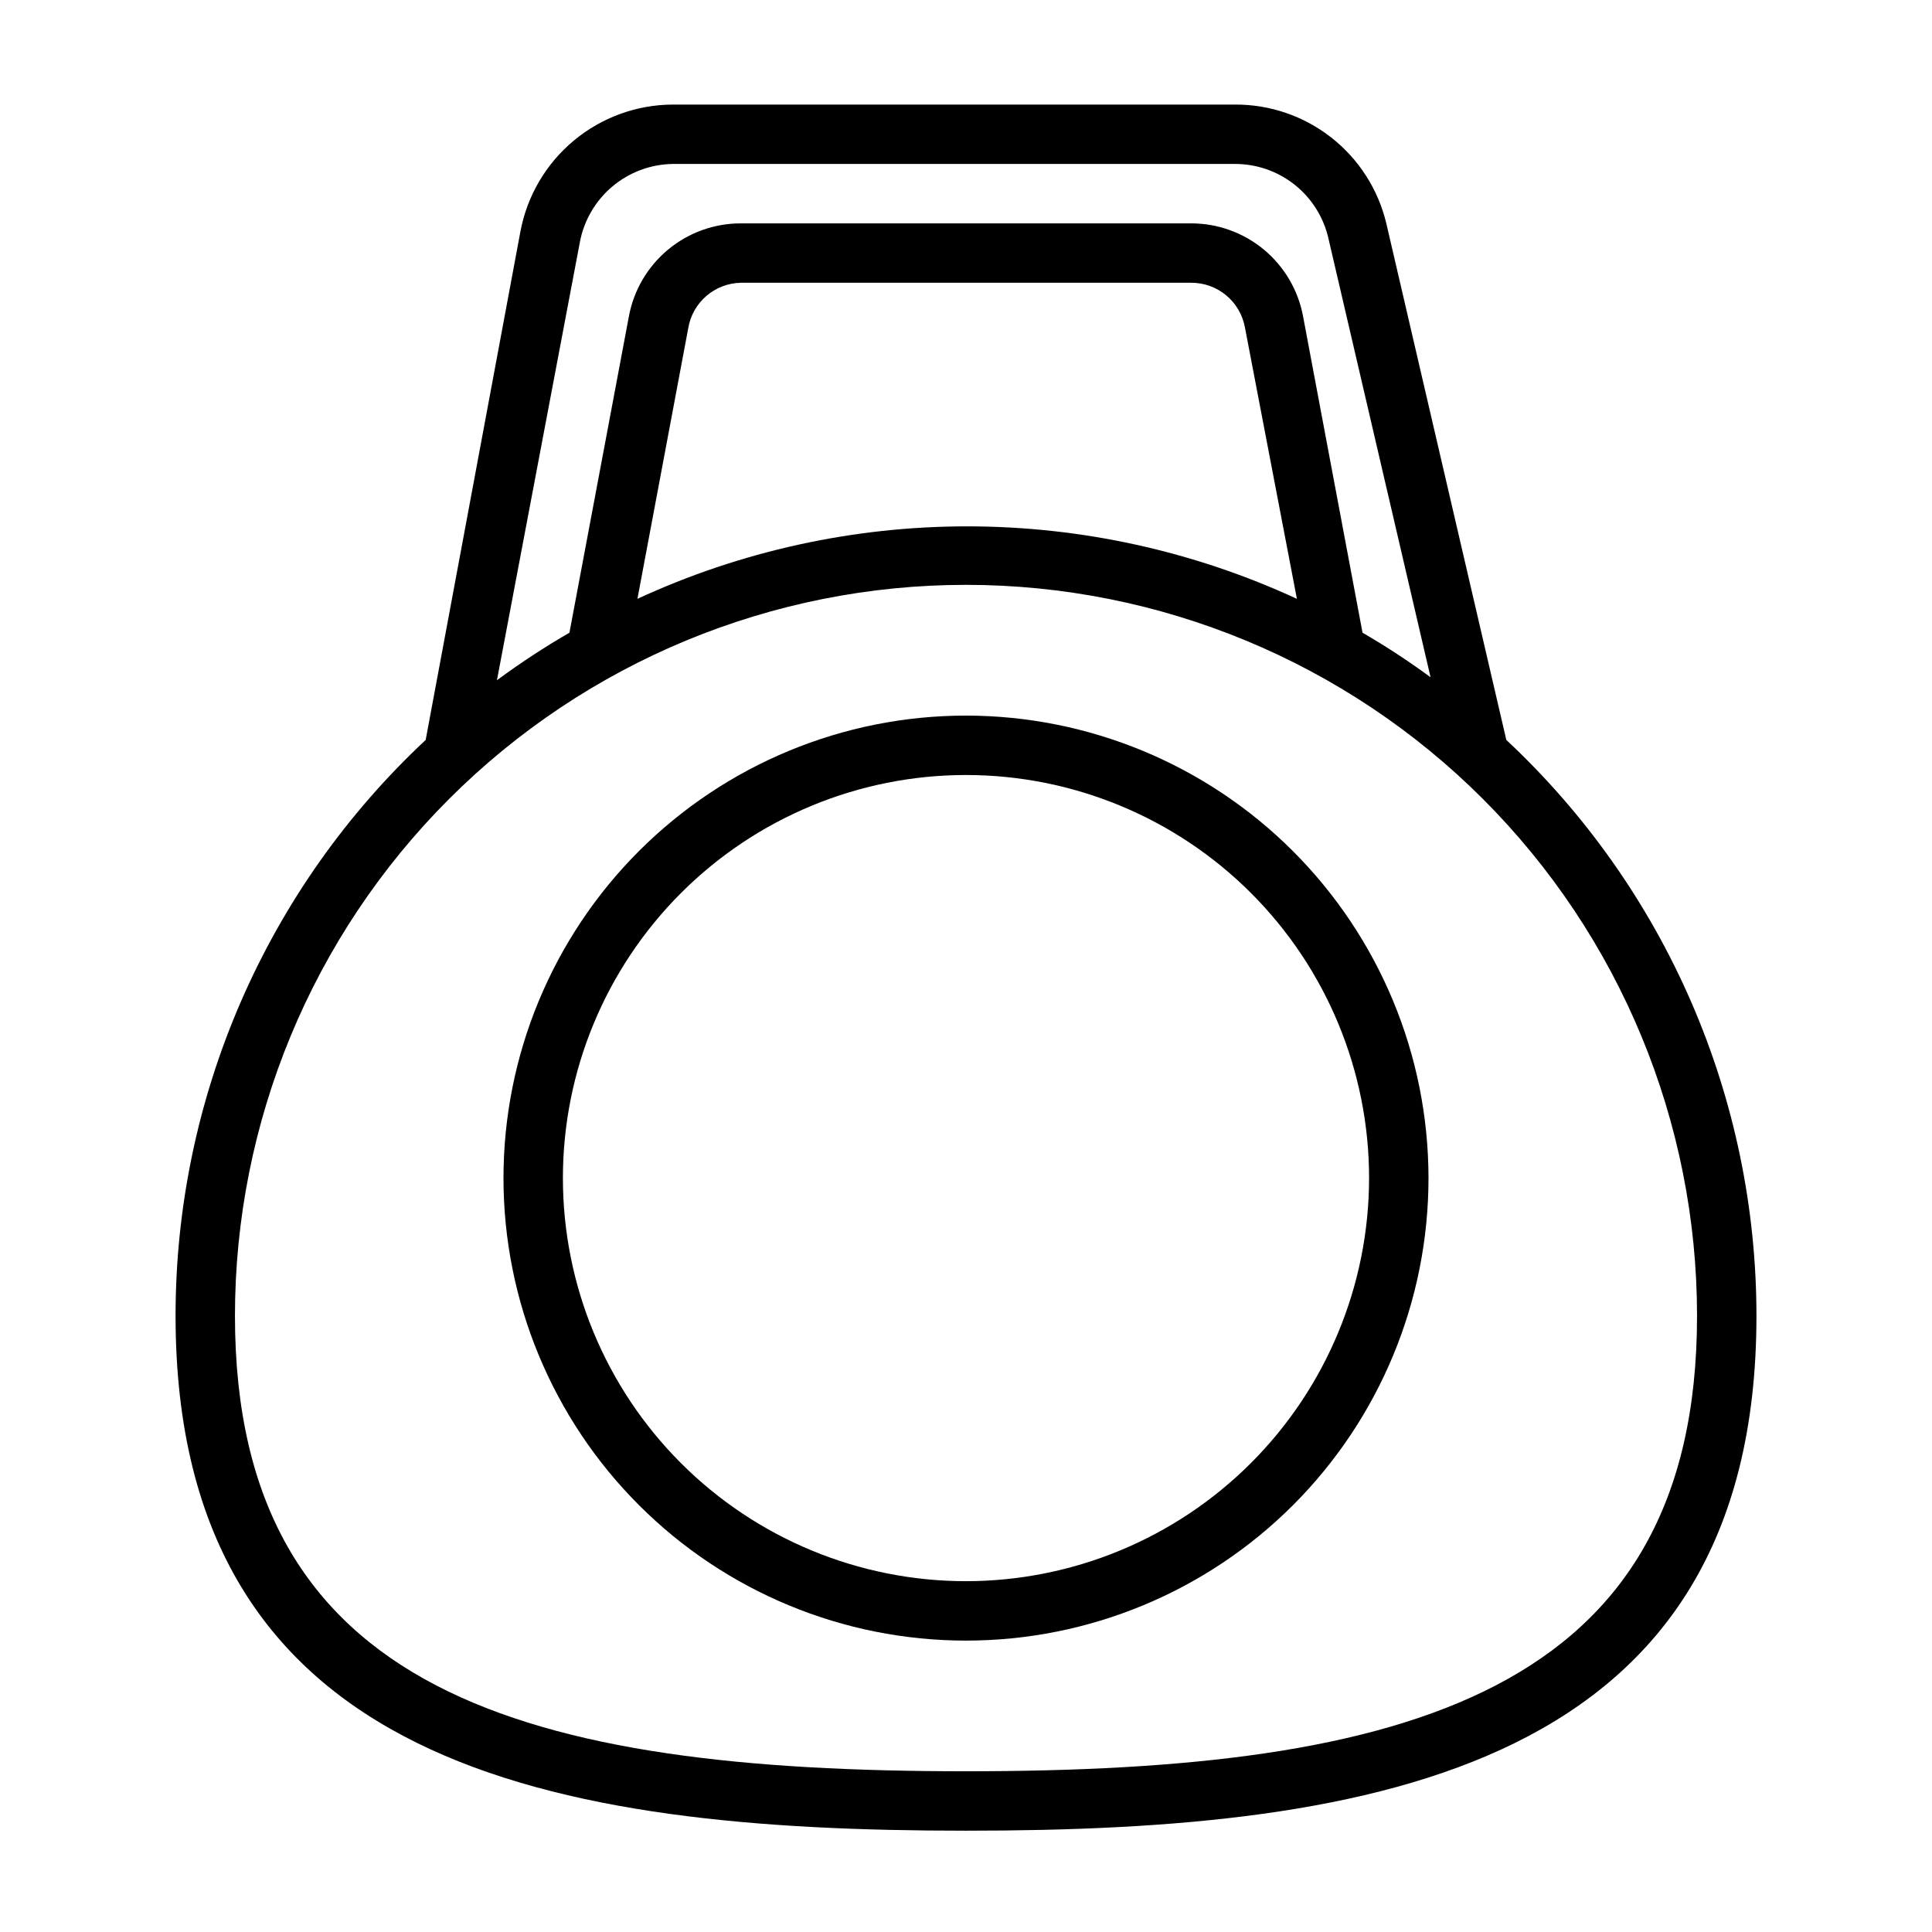
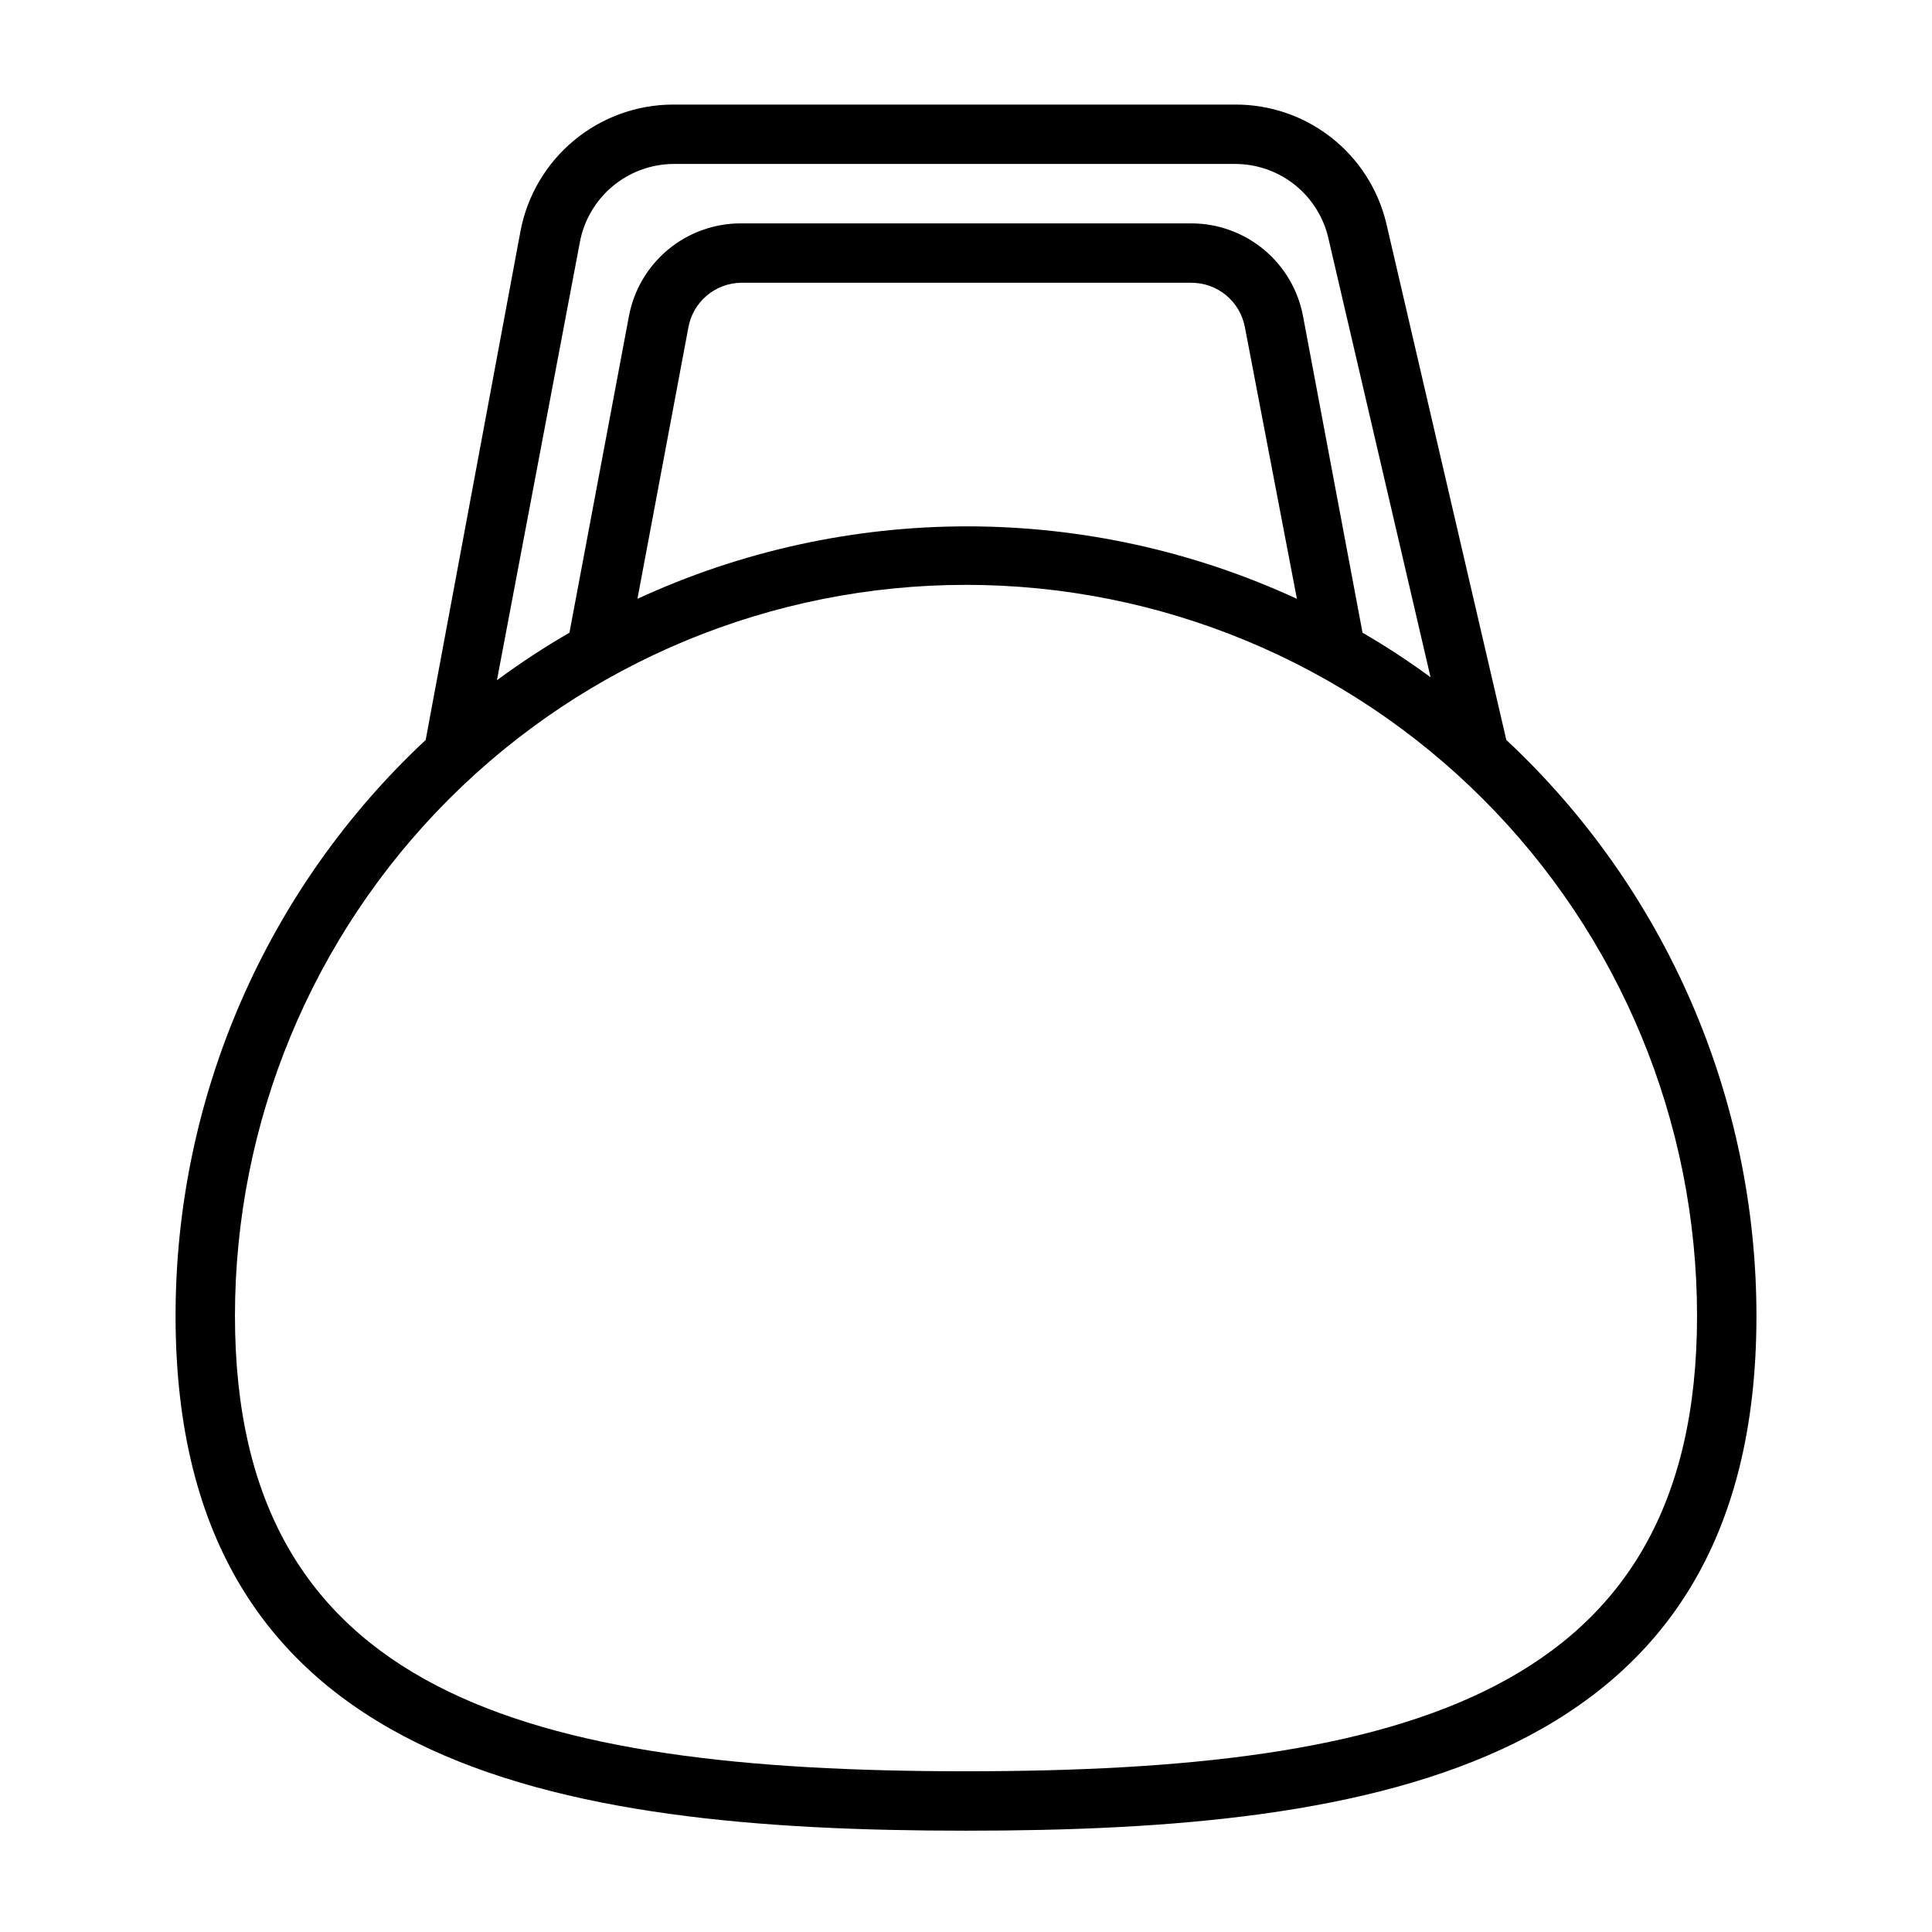
<svg xmlns="http://www.w3.org/2000/svg" fill="#000000" width="800px" height="800px" version="1.1" viewBox="144 144 512 512">
  <g>
    <path d="m543.19 340.09-31.805-136.89c-2.152-9.012-7.289-17.031-14.582-22.75-7.289-5.715-16.301-8.797-25.562-8.738h-148.94c-9.59 0.035-18.863 3.41-26.234 9.543-7.371 6.137-12.375 14.645-14.148 24.07l-25.113 134.77c-20.922 19.535-37.602 43.168-49.004 69.43-11.402 26.258-17.285 54.582-17.277 83.207 0 119.81 100.68 136.42 209.48 136.42 108.79 0 209.47-16.609 209.47-136.42 0-28.625-5.887-56.945-17.289-83.203-11.402-26.258-28.078-49.891-48.992-69.434zm-245.53-131.86c1.07-5.777 4.113-11.004 8.605-14.793 4.492-3.789 10.156-5.906 16.031-5.988h148.94c5.75-0.02 11.34 1.918 15.848 5.492 4.504 3.578 7.66 8.582 8.949 14.188l27.078 116.35v0.004c-5.789-4.266-11.809-8.207-18.027-11.809l-15.742-83.758c-1.273-6.945-4.941-13.219-10.363-17.738-5.422-4.516-12.258-6.988-19.316-6.981h-119.34c-7.059-0.008-13.895 2.465-19.316 6.981-5.422 4.519-9.09 10.793-10.359 17.738l-15.742 83.758h-0.004c-6.629 3.836-13.043 8.043-19.207 12.594zm190.03 94.465h-0.004c-27.391-12.652-57.203-19.203-87.379-19.203-30.172 0-59.984 6.551-87.379 19.203l13.461-71.715c0.551-3.316 2.246-6.34 4.793-8.539 2.543-2.199 5.777-3.438 9.141-3.504h119.34c3.383-0.02 6.668 1.156 9.27 3.312 2.606 2.16 4.371 5.168 4.981 8.496zm-87.695 310.71c-116.27 0-193.73-20.547-193.73-120.68 0-51.379 20.41-100.66 56.742-136.99 36.332-36.332 85.605-56.742 136.99-56.742 51.379 0 100.66 20.41 136.99 56.742 36.328 36.332 56.742 85.609 56.742 136.99 0 100.13-77.461 120.68-193.73 120.68z" />
-     <path d="m400 333.64c-32.508 0-63.684 12.914-86.668 35.898-22.988 22.988-35.902 54.164-35.902 86.668 0 32.508 12.914 63.684 35.902 86.668 22.984 22.988 54.16 35.902 86.668 35.902 32.504 0 63.68-12.914 86.668-35.902 22.984-22.984 35.898-54.16 35.898-86.668-0.02-32.5-12.941-63.664-35.922-86.645-22.98-22.98-54.145-35.898-86.645-35.922zm0 229.39c-28.332 0-55.504-11.254-75.535-31.285-20.035-20.035-31.289-47.207-31.289-75.539 0-28.328 11.254-55.5 31.289-75.535 20.031-20.031 47.203-31.285 75.535-31.285 28.328 0 55.5 11.254 75.535 31.285 20.031 20.035 31.285 47.207 31.285 75.535-0.02 28.328-11.281 55.484-31.309 75.516-20.031 20.027-47.188 31.289-75.512 31.309z" />
  </g>
</svg>